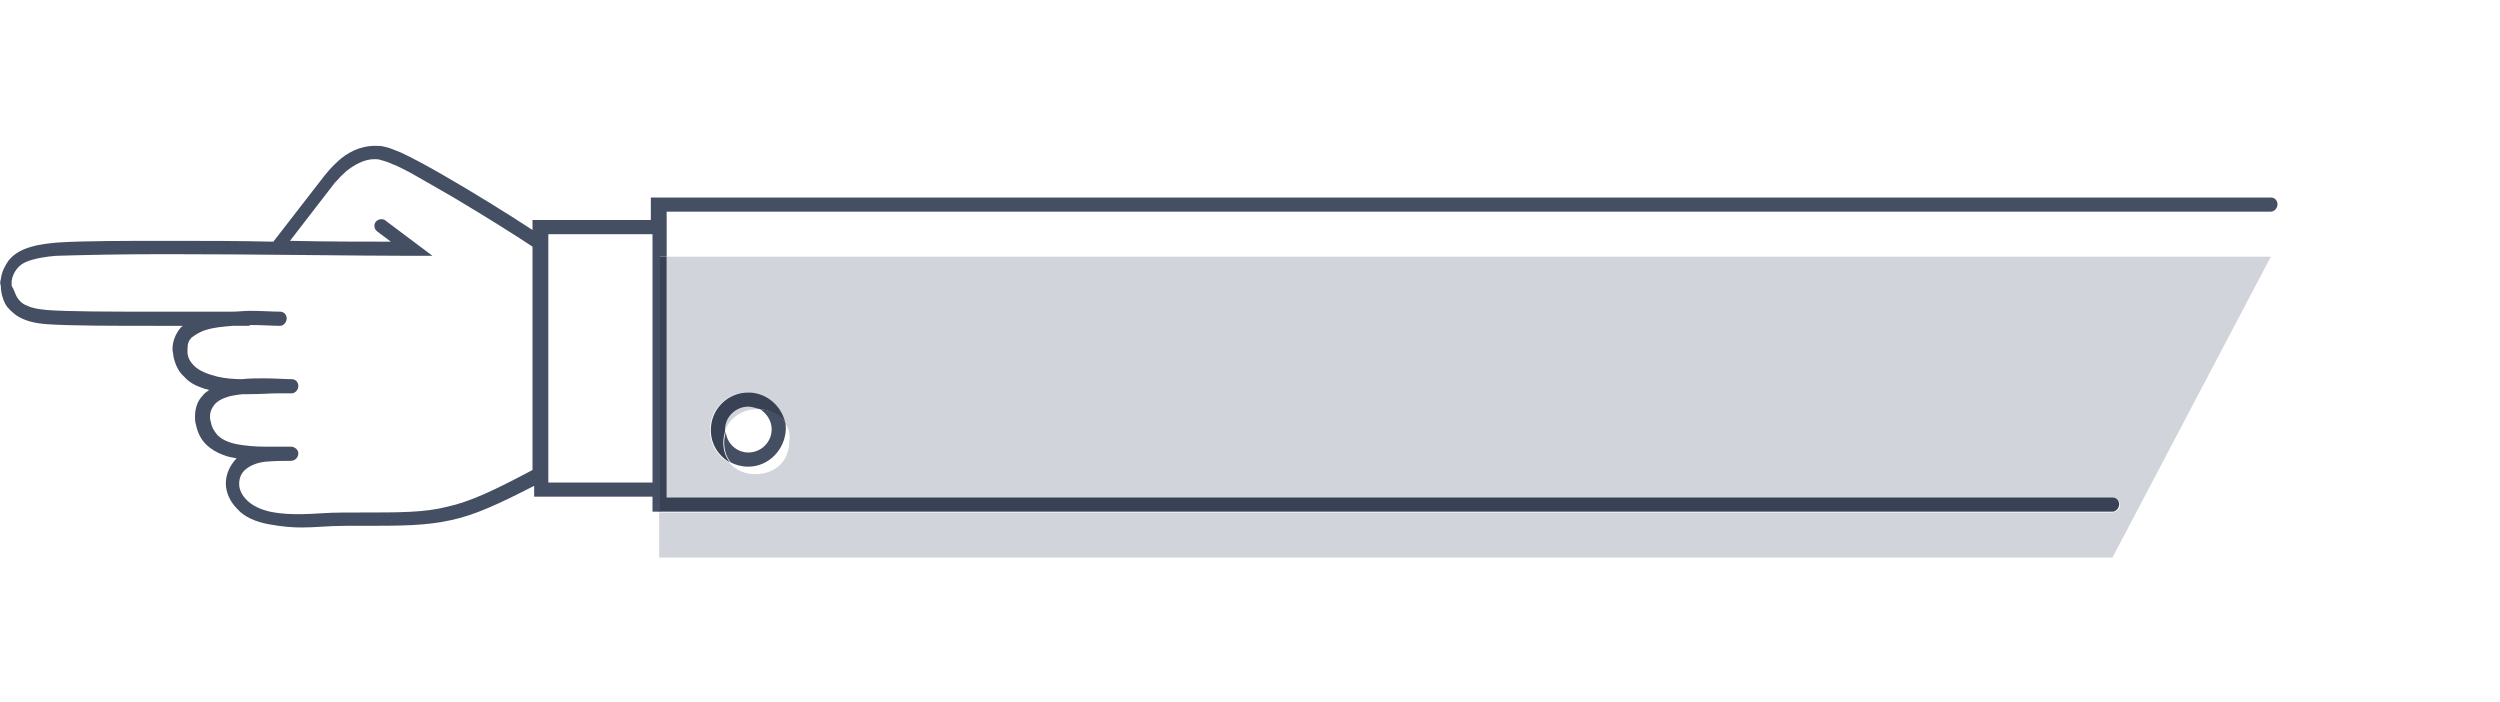
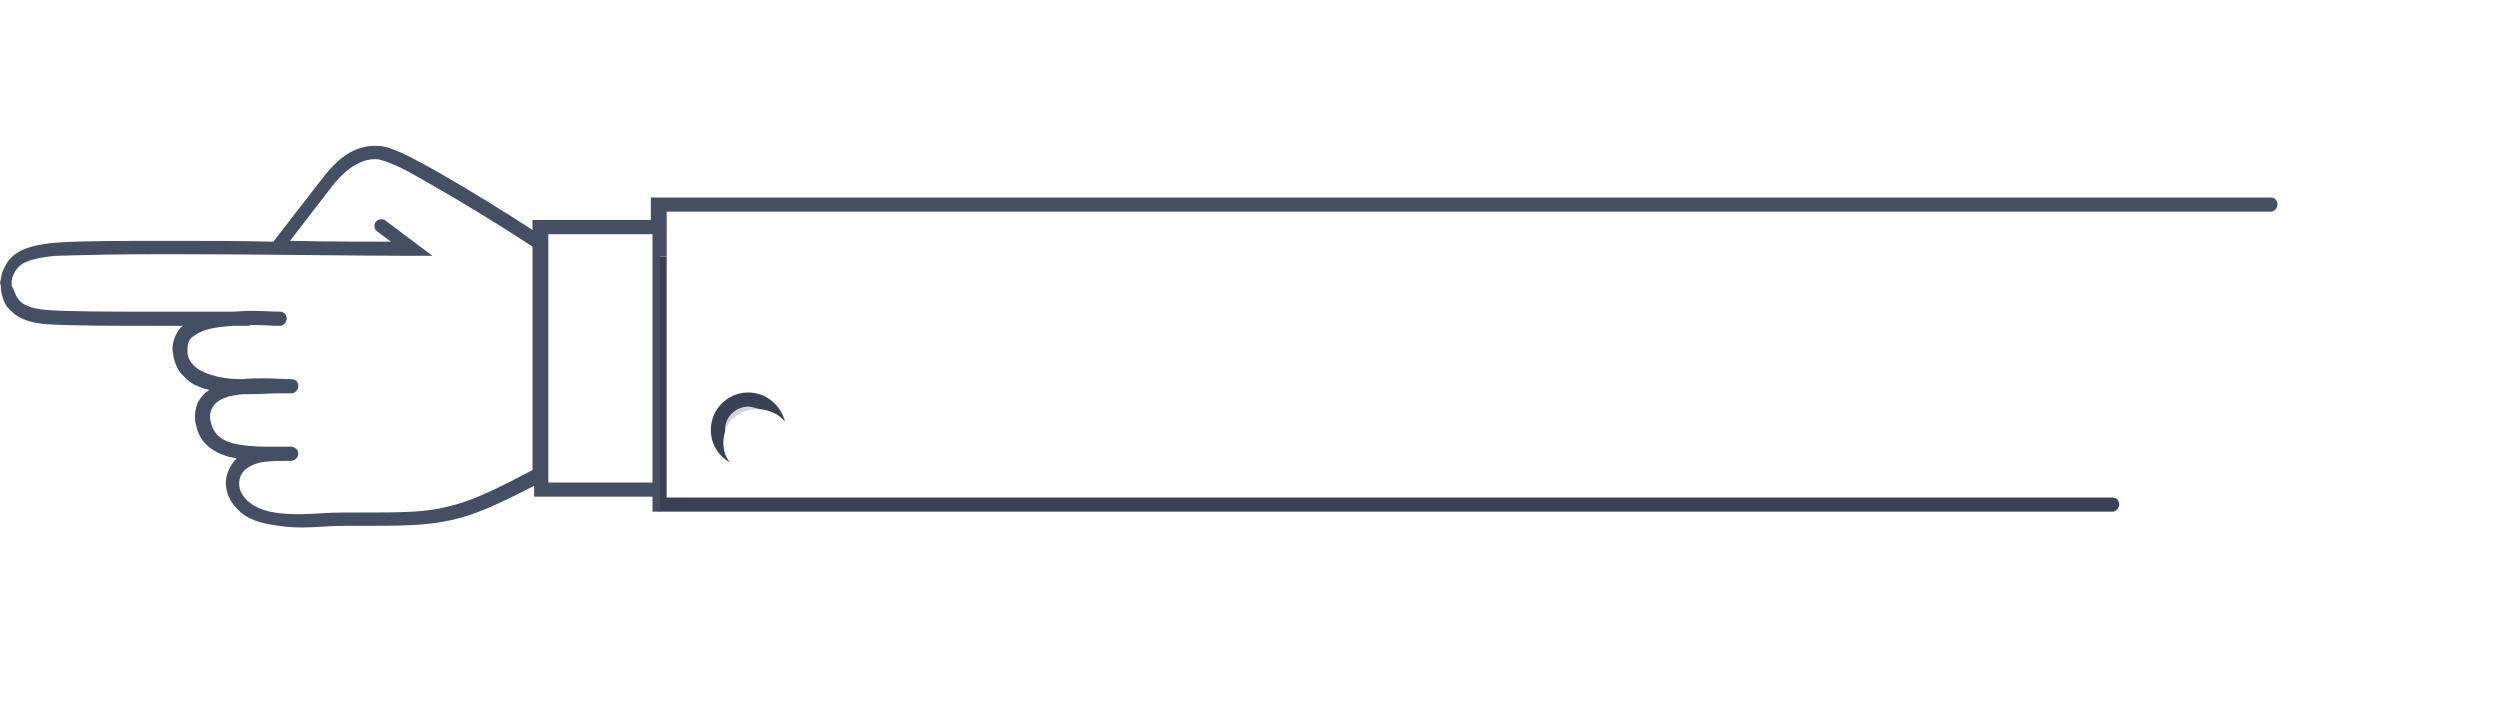
<svg xmlns="http://www.w3.org/2000/svg" version="1.1" id="Layer_1" x="0px" y="0px" viewBox="0 0 300 84.3" style="enable-background:new 0 0 300 84.3;" xml:space="preserve">
  <style type="text/css">
	.st0{fill:none;}
	.st1{fill:#D1D4DA;}
	.st2{fill:#394255;}
	.st3{fill:#454F63;}
</style>
  <g>
    <path class="st0" d="M95,53c0-1-0.3-1.8-0.8-2.4c0.1,0.3,0.1,0.6,0.1,0.9c0,2.5-2,4.5-4.5,4.5c-0.7,0-1.5-0.2-2.1-0.5   c0.7,0.9,2,1.4,3.2,1.4C92.9,56.9,94.9,55.7,95,53z" />
-     <path class="st0" d="M87,51.9c0.1,1.4,1.3,2.5,2.7,2.5c1.6,0,2.8-1.3,2.8-2.8c0-1-0.5-1.9-1.4-2.4c-0.1,0-0.1,0-0.2,0   C89.2,49.2,87.6,50,87,51.9z" />
    <path class="st0" d="M78.3,28.2H65.8v1l0,0V57l0,0v0.9h12.5V28.2z" />
    <path class="st0" d="M2,33.9c0,0.2,0,0.4,0,0.6c0,0.6,0.1,1,0.3,1.3c0.2,0.4,0.7,0.8,1.3,1.1c0.6,0.3,1.4,0.4,2.3,0.5   c2.7,0.2,8,0.2,13.1,0.2c0.1,0,0.1,0,0.1,0c3.3,0,6.6,0,9,0c0.7-0.1,1.5-0.1,2.2-0.1c1.4,0,2.7,0.1,3.6,0.1l0,0   c0.4,0,0.8,0.3,0.8,0.8s-0.3,0.9-0.8,0.9c-0.9,0-2.1-0.1-3.5-0.1c-0.1,0.1-0.2,0.1-0.3,0.1l0,0c-0.5,0-1.2,0-1.9,0   c-1.1,0-2.3,0.2-3.2,0.5c-0.8,0.2-1.3,0.5-1.7,0.9c-0.3,0.4-0.5,0.8-0.5,1.4c0,0.1,0,0.3,0,0.5c0.1,0.6,0.4,1.1,0.8,1.5   c0.6,0.6,1.6,1.1,2.8,1.3c0.9,0.2,1.9,0.3,2.9,0.3c0.9-0.1,1.8-0.1,2.7-0.1c1.3,0,2.5,0.1,3.3,0.1l0,0c0.4,0,0.8,0.3,0.8,0.8   s-0.3,0.9-0.8,0.9s-1,0-1.6,0c0,0-0.1,0-0.2,0l0,0c-0.7,0-1.9,0.1-3.3,0.1c-0.3,0-0.5,0-0.8,0c-0.7,0-1.4,0.2-2,0.4   c-0.6,0.3-1.1,0.5-1.4,0.9c-0.3,0.3-0.5,0.8-0.5,1.4c0,0.1,0.1,0.4,0.1,0.6c0.1,0.6,0.3,1.1,0.7,1.5c0.5,0.6,1.3,1,2.4,1.2   c1,0.2,2.2,0.3,3.4,0.3l0,0l0,0l0,0c0.2,0,0.4,0,0.6,0l0,0c0.1,0,0.2,0,0.3,0c0.8,0,1.5,0,2.2,0c0.5,0,0.9,0.3,0.9,0.8   s-0.4,0.9-0.9,0.9l0,0c-0.8,0-1.9,0.1-3,0.1c-1.1,0.1-1.9,0.5-2.4,0.9c-0.5,0.6-0.8,1.2-0.8,1.8c0,0.6,0.3,1.3,0.9,1.9   c0.6,0.6,1.5,1.2,2.8,1.4c1.5,0.2,2.6,0.3,3.7,0.3l0,0c1.5,0,3-0.2,5.3-0.2c0.6,0,1.1,0,1.6,0c0,0,0.1,0,0.2,0   c4.9,0,7.8,0,10.5-0.7s5.4-1.9,10.2-4.4V29.7c-0.1-0.1-0.2-0.1-0.3-0.2c-1.4-0.9-5.2-3.3-9-5.6c-1.9-1.2-3.8-2.3-5.4-3.1   c-0.8-0.4-1.5-0.7-2.1-1c-0.6-0.3-1.1-0.4-1.4-0.5s-0.5-0.1-0.8-0.1l0,0c-1.3,0-2.4,0.7-3.3,1.4c-0.4,0.4-0.8,0.7-1,1   c-0.2,0.1-0.2,0.2-0.3,0.3L40.5,22l0,0l0,0l0,0l-5.4,7c4.6,0,8.8,0.1,12.1,0.1l-1.6-1.2c-0.4-0.3-0.5-0.8-0.2-1.2   c0.2-0.2,0.4-0.3,0.7-0.3c0.2,0,0.3,0.1,0.5,0.2l5.6,4.2h-2.6c-6.3,0-18.9-0.2-29.4-0.2l0,0c-5.3,0-10.1,0-13.2,0.2   c-1.2,0.1-2.5,0.2-3.5,0.7c-0.5,0.3-0.9,0.6-1.2,0.9S1.8,33.1,2,33.9z" />
    <path class="st1" d="M87,51.5c0,0.1,0,0.1,0,0.2c0.6-1.7,2.2-2.6,3.9-2.6c0.1,0,0.1,0,0.2,0c-0.4-0.2-0.8-0.3-1.3-0.3   C88.2,48.8,87,50.1,87,51.5z" />
-     <path class="st1" d="M253.5,61.5H79.1v5.4h174.4l19-36.1H80v29h173.6c0.4,0,0.8,0.3,0.8,0.8S254,61.4,253.5,61.5z M94.7,53   c0,2.6-2,3.9-4,3.9c-1.2,0-2.4-0.4-3.2-1.4c-1.4-0.7-2.3-2.2-2.3-3.9c0-2.5,2-4.5,4.5-4.5c2.2,0,4,1.5,4.4,3.5   C94.6,51.3,94.9,52.1,94.7,53z" />
    <path class="st2" d="M79.1,59.6v1.8h174.4c0.4,0,0.8-0.4,0.8-0.9c0-0.4-0.3-0.8-0.8-0.8H80V30.8h-0.9v27.1V59.6z" />
-     <path class="st3" d="M94.3,51.5c0-0.3,0-0.6-0.1-0.9c-0.7-1-1.8-1.4-3-1.5c0.8,0.5,1.4,1.4,1.4,2.4c0,1.6-1.3,2.8-2.8,2.8   c-1.4,0-2.6-1.1-2.7-2.5c-0.1,0.4-0.2,0.8-0.2,1.3c0,1,0.3,1.8,0.8,2.4c0.6,0.3,1.3,0.5,2.1,0.5C92.2,56,94.2,54,94.3,51.5z" />
    <path class="st2" d="M91.2,49.1c1.1,0.1,2.3,0.6,3,1.5c-0.5-2-2.3-3.5-4.4-3.5c-2.5,0-4.5,2-4.5,4.5c0,1.7,0.9,3.1,2.3,3.9   c-0.5-0.6-0.8-1.4-0.8-2.4c0-0.5,0.1-0.9,0.2-1.3c0-0.1,0-0.1,0-0.2c0-1.6,1.3-2.8,2.8-2.8C90.3,48.8,90.7,49,91.2,49.1z" />
    <path class="st3" d="M0.1,34.3c0,0.8,0.2,1.5,0.5,2.1c0.3,0.6,0.8,1,1.3,1.4c1,0.7,2.3,1,3.7,1.1c2.7,0.2,8.1,0.2,13.2,0.2   c1.1,0,2.2,0,3.2,0c-0.1,0-0.2,0.1-0.3,0.2c-0.6,0.7-1,1.6-1,2.6c0,0.3,0.1,0.5,0.1,0.8c0.2,1,0.6,1.9,1.3,2.5   c0.6,0.7,1.4,1.1,2.3,1.4c0.2,0.1,0.5,0.1,0.7,0.2c-0.3,0.2-0.6,0.4-0.8,0.7c-0.6,0.6-0.9,1.5-0.9,2.5c0,0.3,0,0.6,0.1,0.9   c0.2,1,0.6,1.8,1.2,2.4s1.3,1,2.1,1.3c0.5,0.2,1,0.3,1.6,0.4c-0.8,0.8-1.3,1.9-1.3,3s0.5,2.2,1.4,3.1c0.8,0.9,2.1,1.5,3.7,1.8   c1.6,0.3,2.9,0.4,4,0.4l0,0c1.7,0,3.1-0.2,5.3-0.2l0,0c0.6,0,1.1,0,1.6,0c5.1,0,8,0,11.1-0.7c2.8-0.6,5.6-1.9,9.9-4.1v1.3h14.2v1.8   h0.9v-1.8v-1.7V30.8H80v-5.4h192.5c0.4,0,0.8-0.4,0.8-0.9c0-0.4-0.3-0.8-0.8-0.8H78.1v2.7H63.9v1.2c-1.2-0.8-3.1-2-5.2-3.3   c-3.6-2.2-7.8-4.7-10.6-6c-0.8-0.3-1.4-0.6-2-0.7c-0.3-0.1-0.7-0.1-1.1-0.1c-1.9,0-3.4,0.9-4.4,1.8c-0.9,0.8-1.5,1.6-1.6,1.7   l-6.2,8c-4.2-0.1-8.5-0.1-12.6-0.1c-5.3,0-10.1,0-13.3,0.2c-1,0.1-2.1,0.2-3.1,0.5c-1.1,0.3-2.1,0.8-2.8,1.7   c-0.4,0.6-0.8,1.3-0.9,2.2C0,33.8,0,34.1,0.1,34.3z M65.8,28.1h12.5v29.8H65.8V57l0,0V29.1l0,0V28.1z M1.4,34.3c0-0.2,0-0.4,0-0.6   c0.1-0.6,0.3-1,0.6-1.4c0.3-0.4,0.7-0.7,1.2-0.9c1-0.4,2.3-0.6,3.5-0.7c3.1-0.1,7.9-0.2,13.2-0.2l0,0c10.5,0,23.2,0.2,29.4,0.2h2.6   l-5.6-4.2c-0.1-0.1-0.3-0.2-0.5-0.2c-0.3,0-0.5,0.1-0.7,0.3c-0.3,0.4-0.2,0.9,0.2,1.2l1.6,1.2c-3.3,0-7.5,0-12.1-0.1l5.4-7l0,0l0,0   l0,0l0.1-0.1c0.1-0.1,0.2-0.2,0.3-0.3c0.2-0.3,0.6-0.6,1-1c0.9-0.7,2.1-1.4,3.3-1.4l0,0c0.3,0,0.5,0,0.8,0.1   c0.3,0.1,0.8,0.2,1.4,0.5c0.6,0.2,1.3,0.6,2.1,1c1.6,0.9,3.5,2,5.4,3.1c3.7,2.2,7.5,4.6,9,5.6c0.1,0.1,0.2,0.1,0.3,0.2v26.8   c-4.7,2.5-7.5,3.8-10.2,4.4c-2.7,0.7-5.6,0.7-10.5,0.7c0,0-0.1,0-0.2,0c-0.5,0-1,0-1.6,0c-2.3,0-3.8,0.2-5.3,0.2l0,0   c-1.1,0-2.2,0-3.7-0.3c-1.3-0.3-2.2-0.8-2.8-1.4c-0.6-0.6-0.9-1.3-0.9-1.9c0-0.7,0.2-1.3,0.8-1.8c0.5-0.4,1.3-0.8,2.4-0.9   c1.2-0.1,2.2-0.1,3-0.1l0,0c0.5,0,0.9-0.4,0.9-0.9c0-0.4-0.4-0.8-0.9-0.8c-0.6,0-1.4,0-2.2,0c-0.1,0-0.2,0-0.3,0l0,0   c-0.2,0-0.4,0-0.6,0l0,0l0,0l0,0c-1.1,0-2.4-0.1-3.4-0.3s-1.9-0.6-2.4-1.2c-0.3-0.4-0.6-0.8-0.7-1.5c-0.1-0.2-0.1-0.4-0.1-0.6   c0-0.6,0.2-1,0.5-1.4s0.8-0.7,1.4-0.9c0.5-0.2,1.2-0.3,2-0.4c0.3,0,0.5,0,0.8,0c1.4,0,2.6-0.1,3.3-0.1l0,0c0.1,0,0.1,0,0.2,0   c0.6,0,1.1,0,1.6,0c0.4,0,0.8-0.4,0.8-0.9c0-0.4-0.3-0.8-0.8-0.8l0,0c-0.9,0-2-0.1-3.3-0.1c-0.9,0-1.8,0-2.7,0.1   c-1,0-2-0.1-2.9-0.3c-1.2-0.3-2.2-0.7-2.8-1.3c-0.4-0.4-0.7-0.8-0.8-1.5c0-0.2,0-0.3,0-0.5c0-0.6,0.1-1,0.5-1.4   c0.4-0.3,1-0.7,1.7-0.9c0.9-0.3,2-0.4,3.2-0.5c0.7,0,1.4,0,1.9,0l0,0c0.1,0,0.2-0.1,0.3-0.1c1.3,0,2.6,0.1,3.5,0.1   c0.4,0,0.8-0.4,0.8-0.9c0-0.4-0.3-0.8-0.8-0.8l0,0c-0.9,0-2.2-0.1-3.6-0.1c-0.7,0-1.4,0.1-2.2,0.1c-2.4,0-5.6,0-9,0   c-0.1,0-0.1,0-0.1,0c-5.2,0-10.5,0-13.1-0.2c-0.9-0.1-1.7-0.2-2.3-0.5c-0.6-0.2-1-0.6-1.3-1.1C1.8,35.2,1.7,34.8,1.4,34.3z" />
  </g>
</svg>